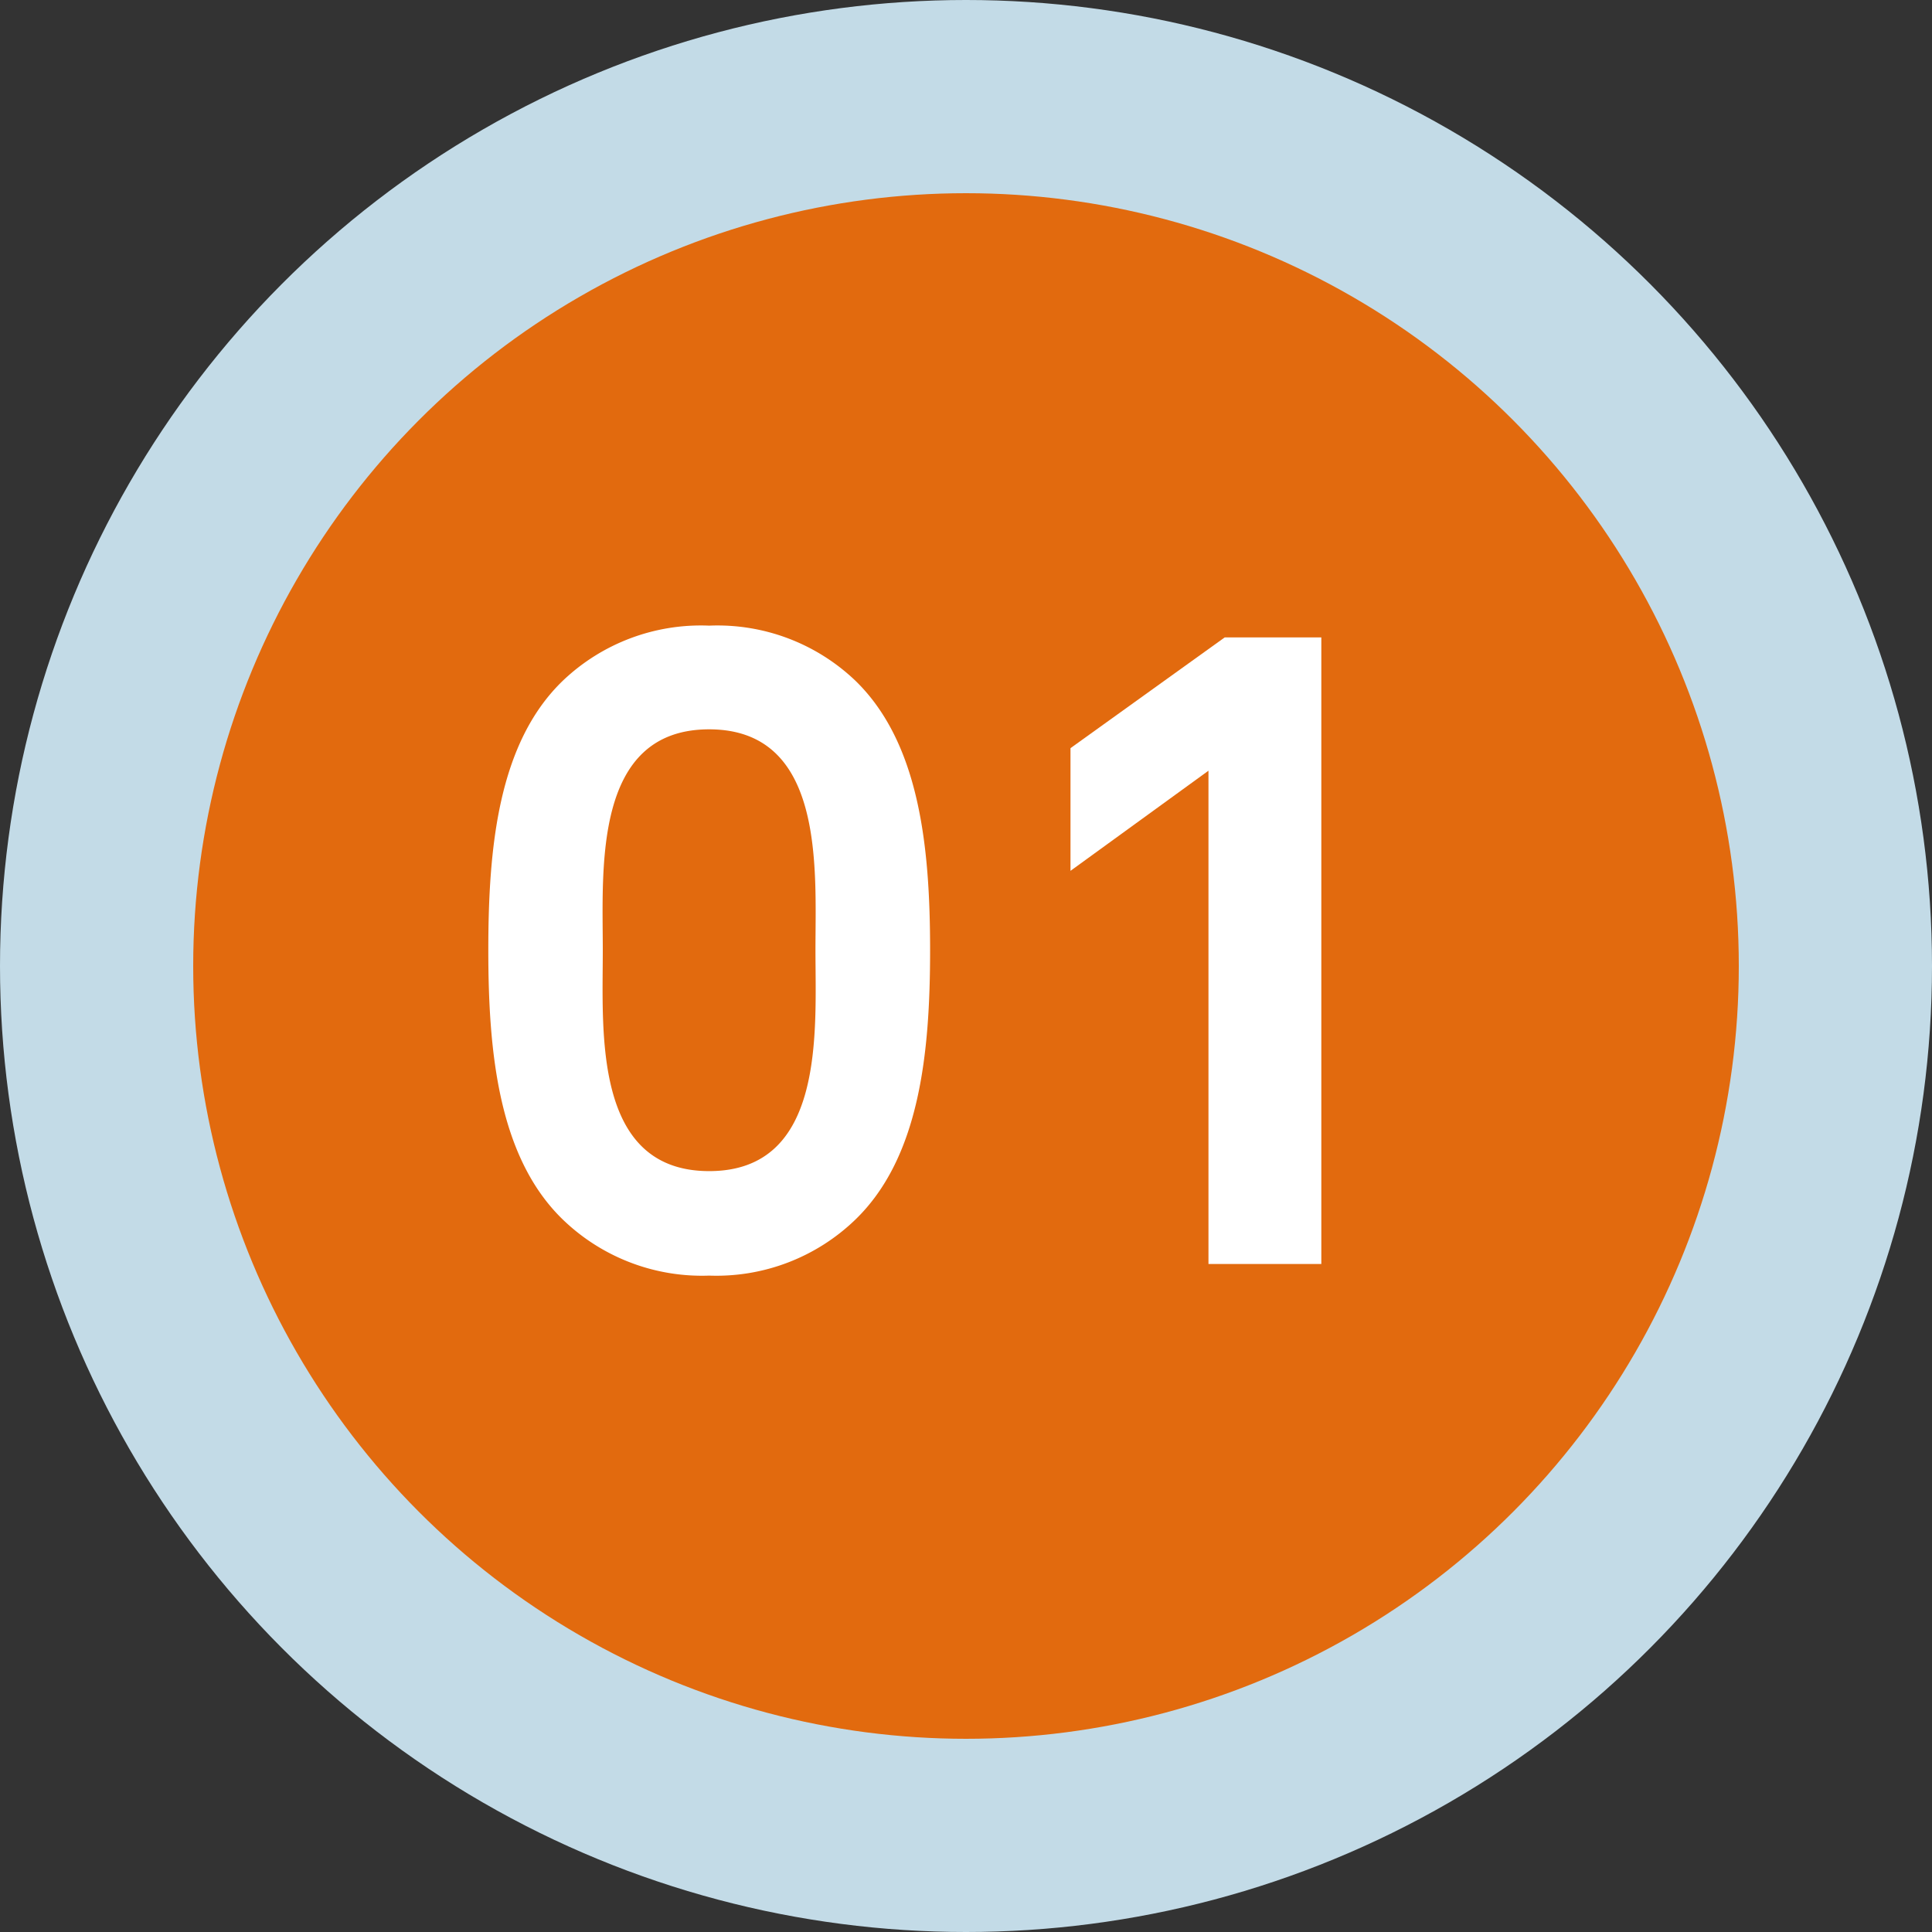
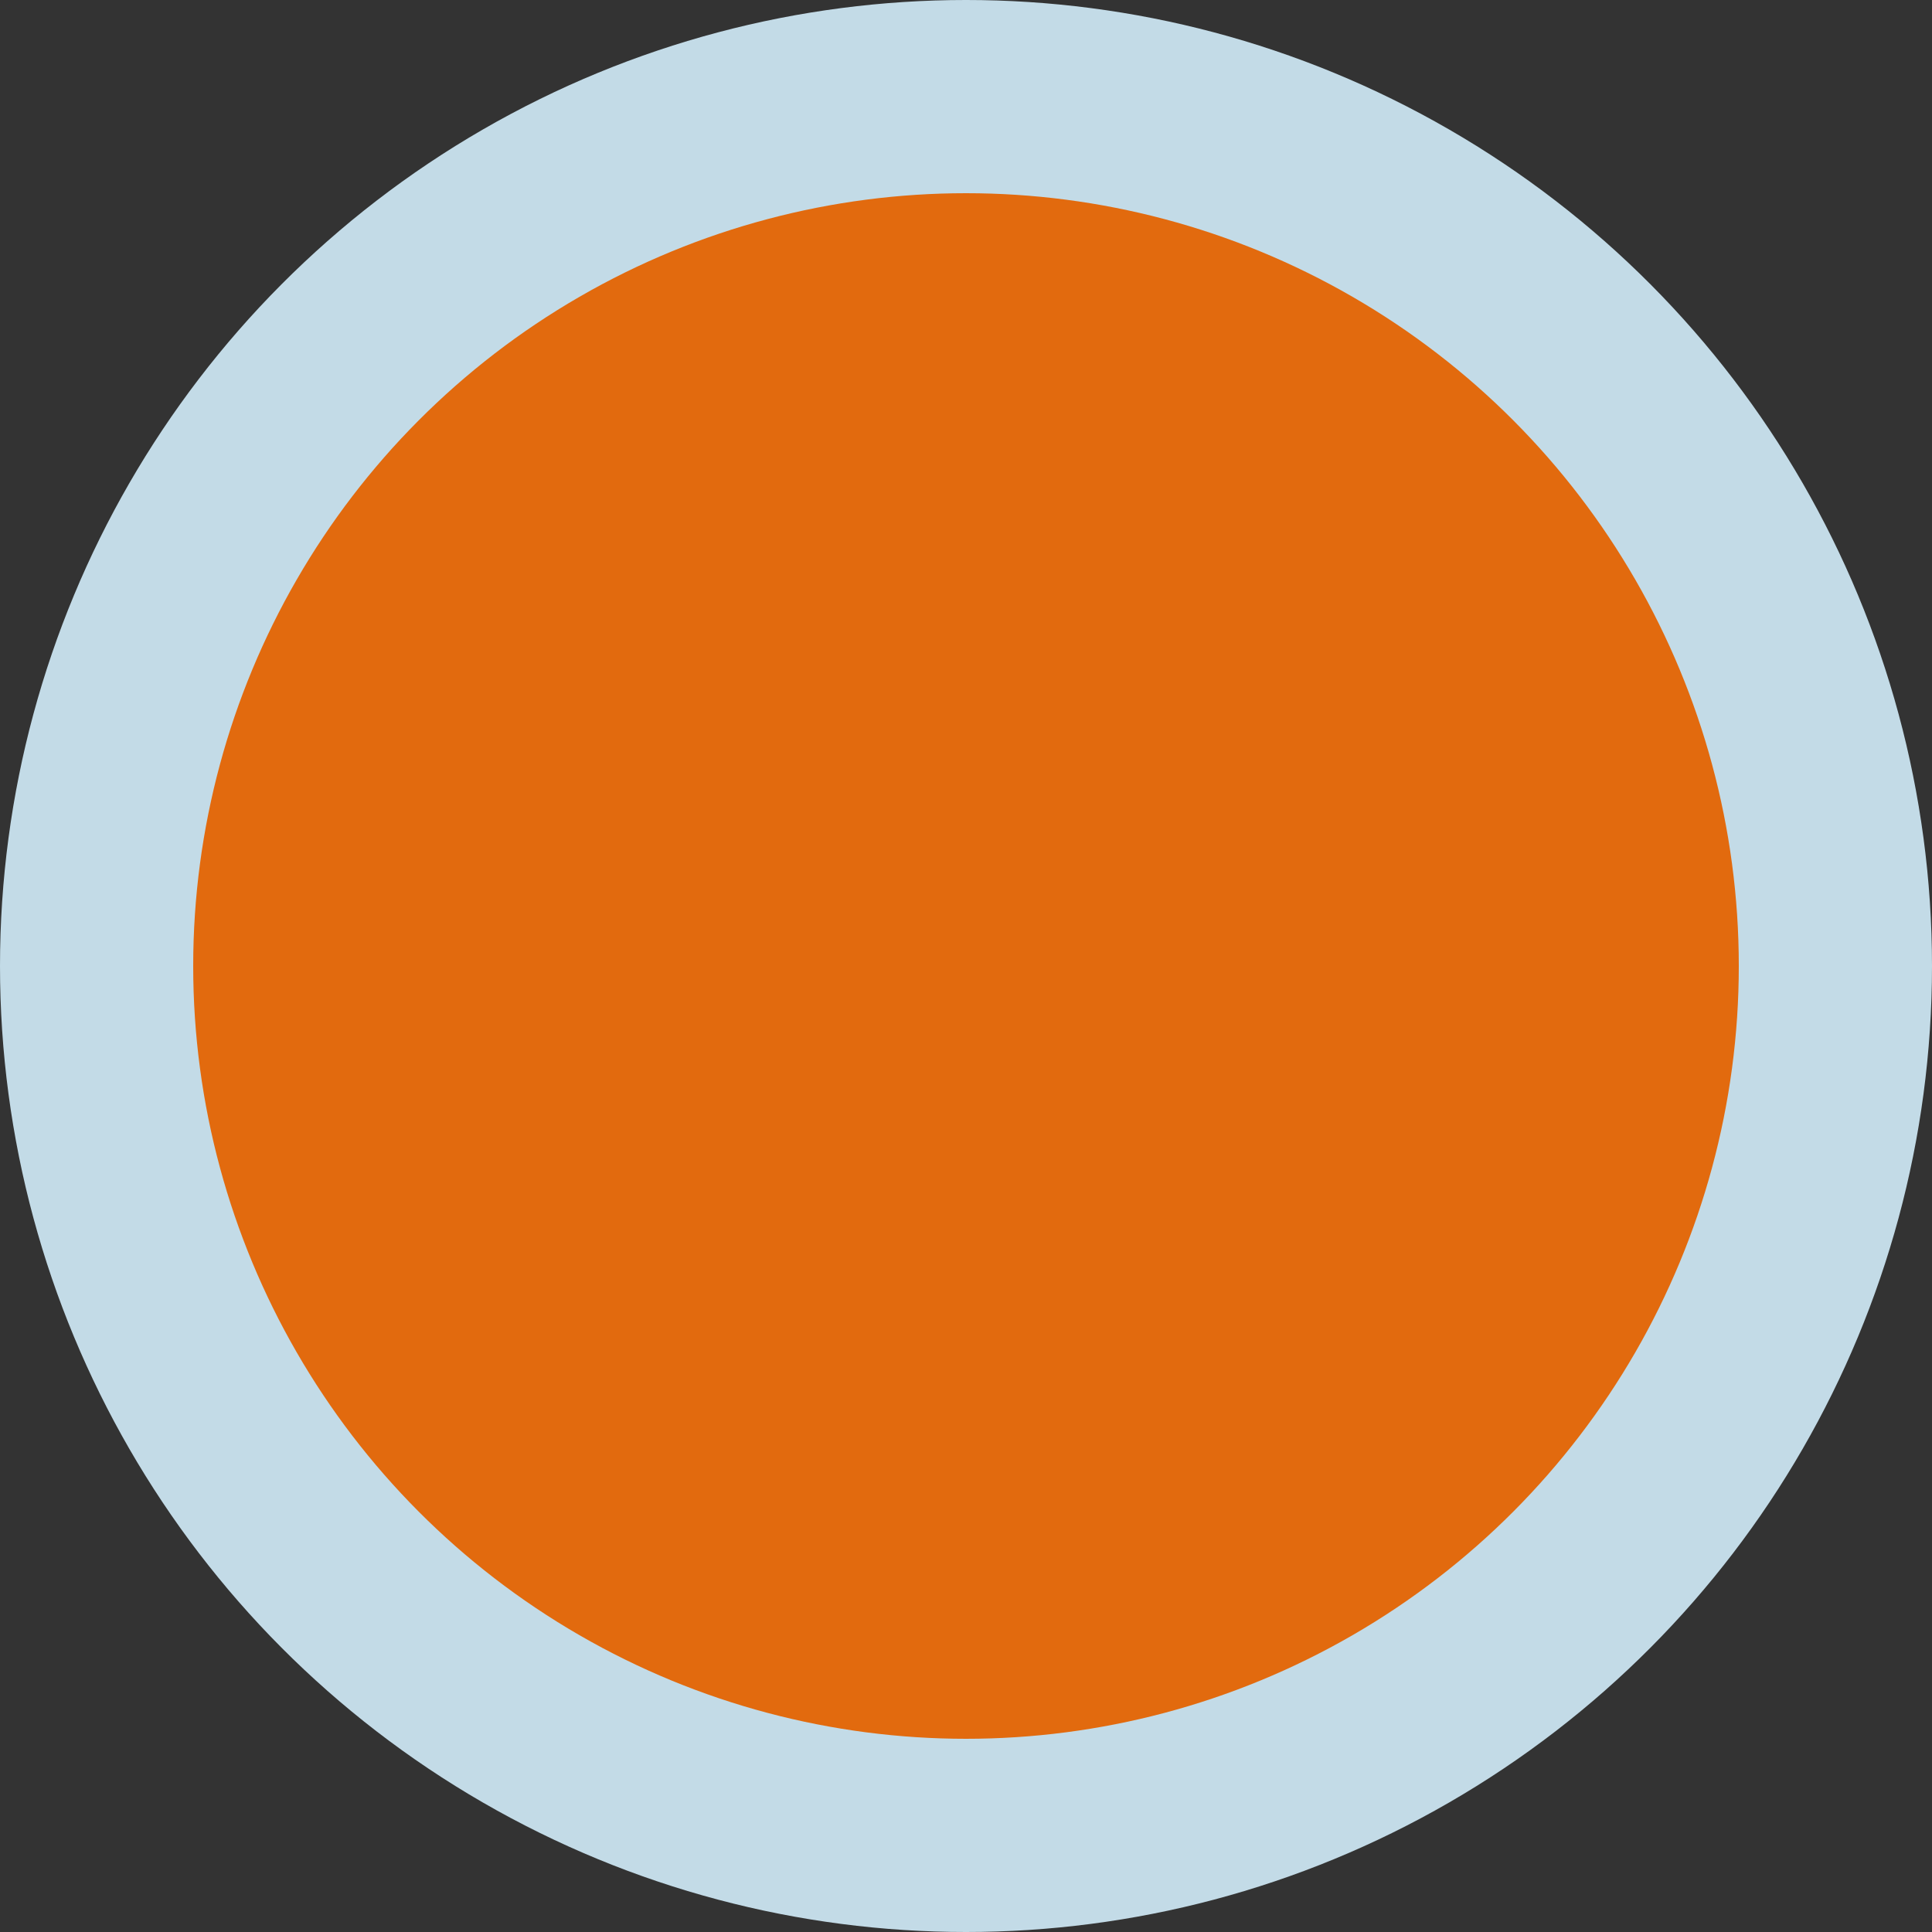
<svg xmlns="http://www.w3.org/2000/svg" id="レイヤー_1" data-name="レイヤー 1" width="120" height="120" viewBox="0 0 120 120">
  <rect x="0" y="0" width="120" height="120" fill="#333333" stroke="none" />
  <defs>
    <style>.cls-1{fill:#c3dbe7;}.cls-2{fill:#e26a0e;}.cls-3{fill:#fff;}</style>
  </defs>
  <title>01</title>
  <circle class="cls-1" cx="60" cy="60" r="60" />
  <circle class="cls-2" cx="60" cy="60" r="48" />
-   <path class="cls-3" d="M268-1540.61a12.42,12.42,0,0,1-9.07,3.47,12.44,12.44,0,0,1-9.08-3.47c-4-3.86-4.64-10.36-4.64-16.74s.61-12.88,4.64-16.75a12.42,12.42,0,0,1,9.08-3.41,12.4,12.4,0,0,1,9.07,3.41c4,3.87,4.65,10.36,4.65,16.75S272-1544.47,268-1540.61Zm-9.07-30.46c-7.23,0-6.61,8.68-6.61,13.72s-.62,13.72,6.61,13.72,6.6-8.68,6.6-13.72S266.14-1571.07,258.92-1571.07Z" transform="translate(-214.88 1616.37)" />
-   <path class="cls-3" d="M289.94-1537.86v-30.64l-8.57,6.22v-7.62l9.58-6.88h6v38.92Z" transform="translate(-214.88 1616.37)" />
</svg>